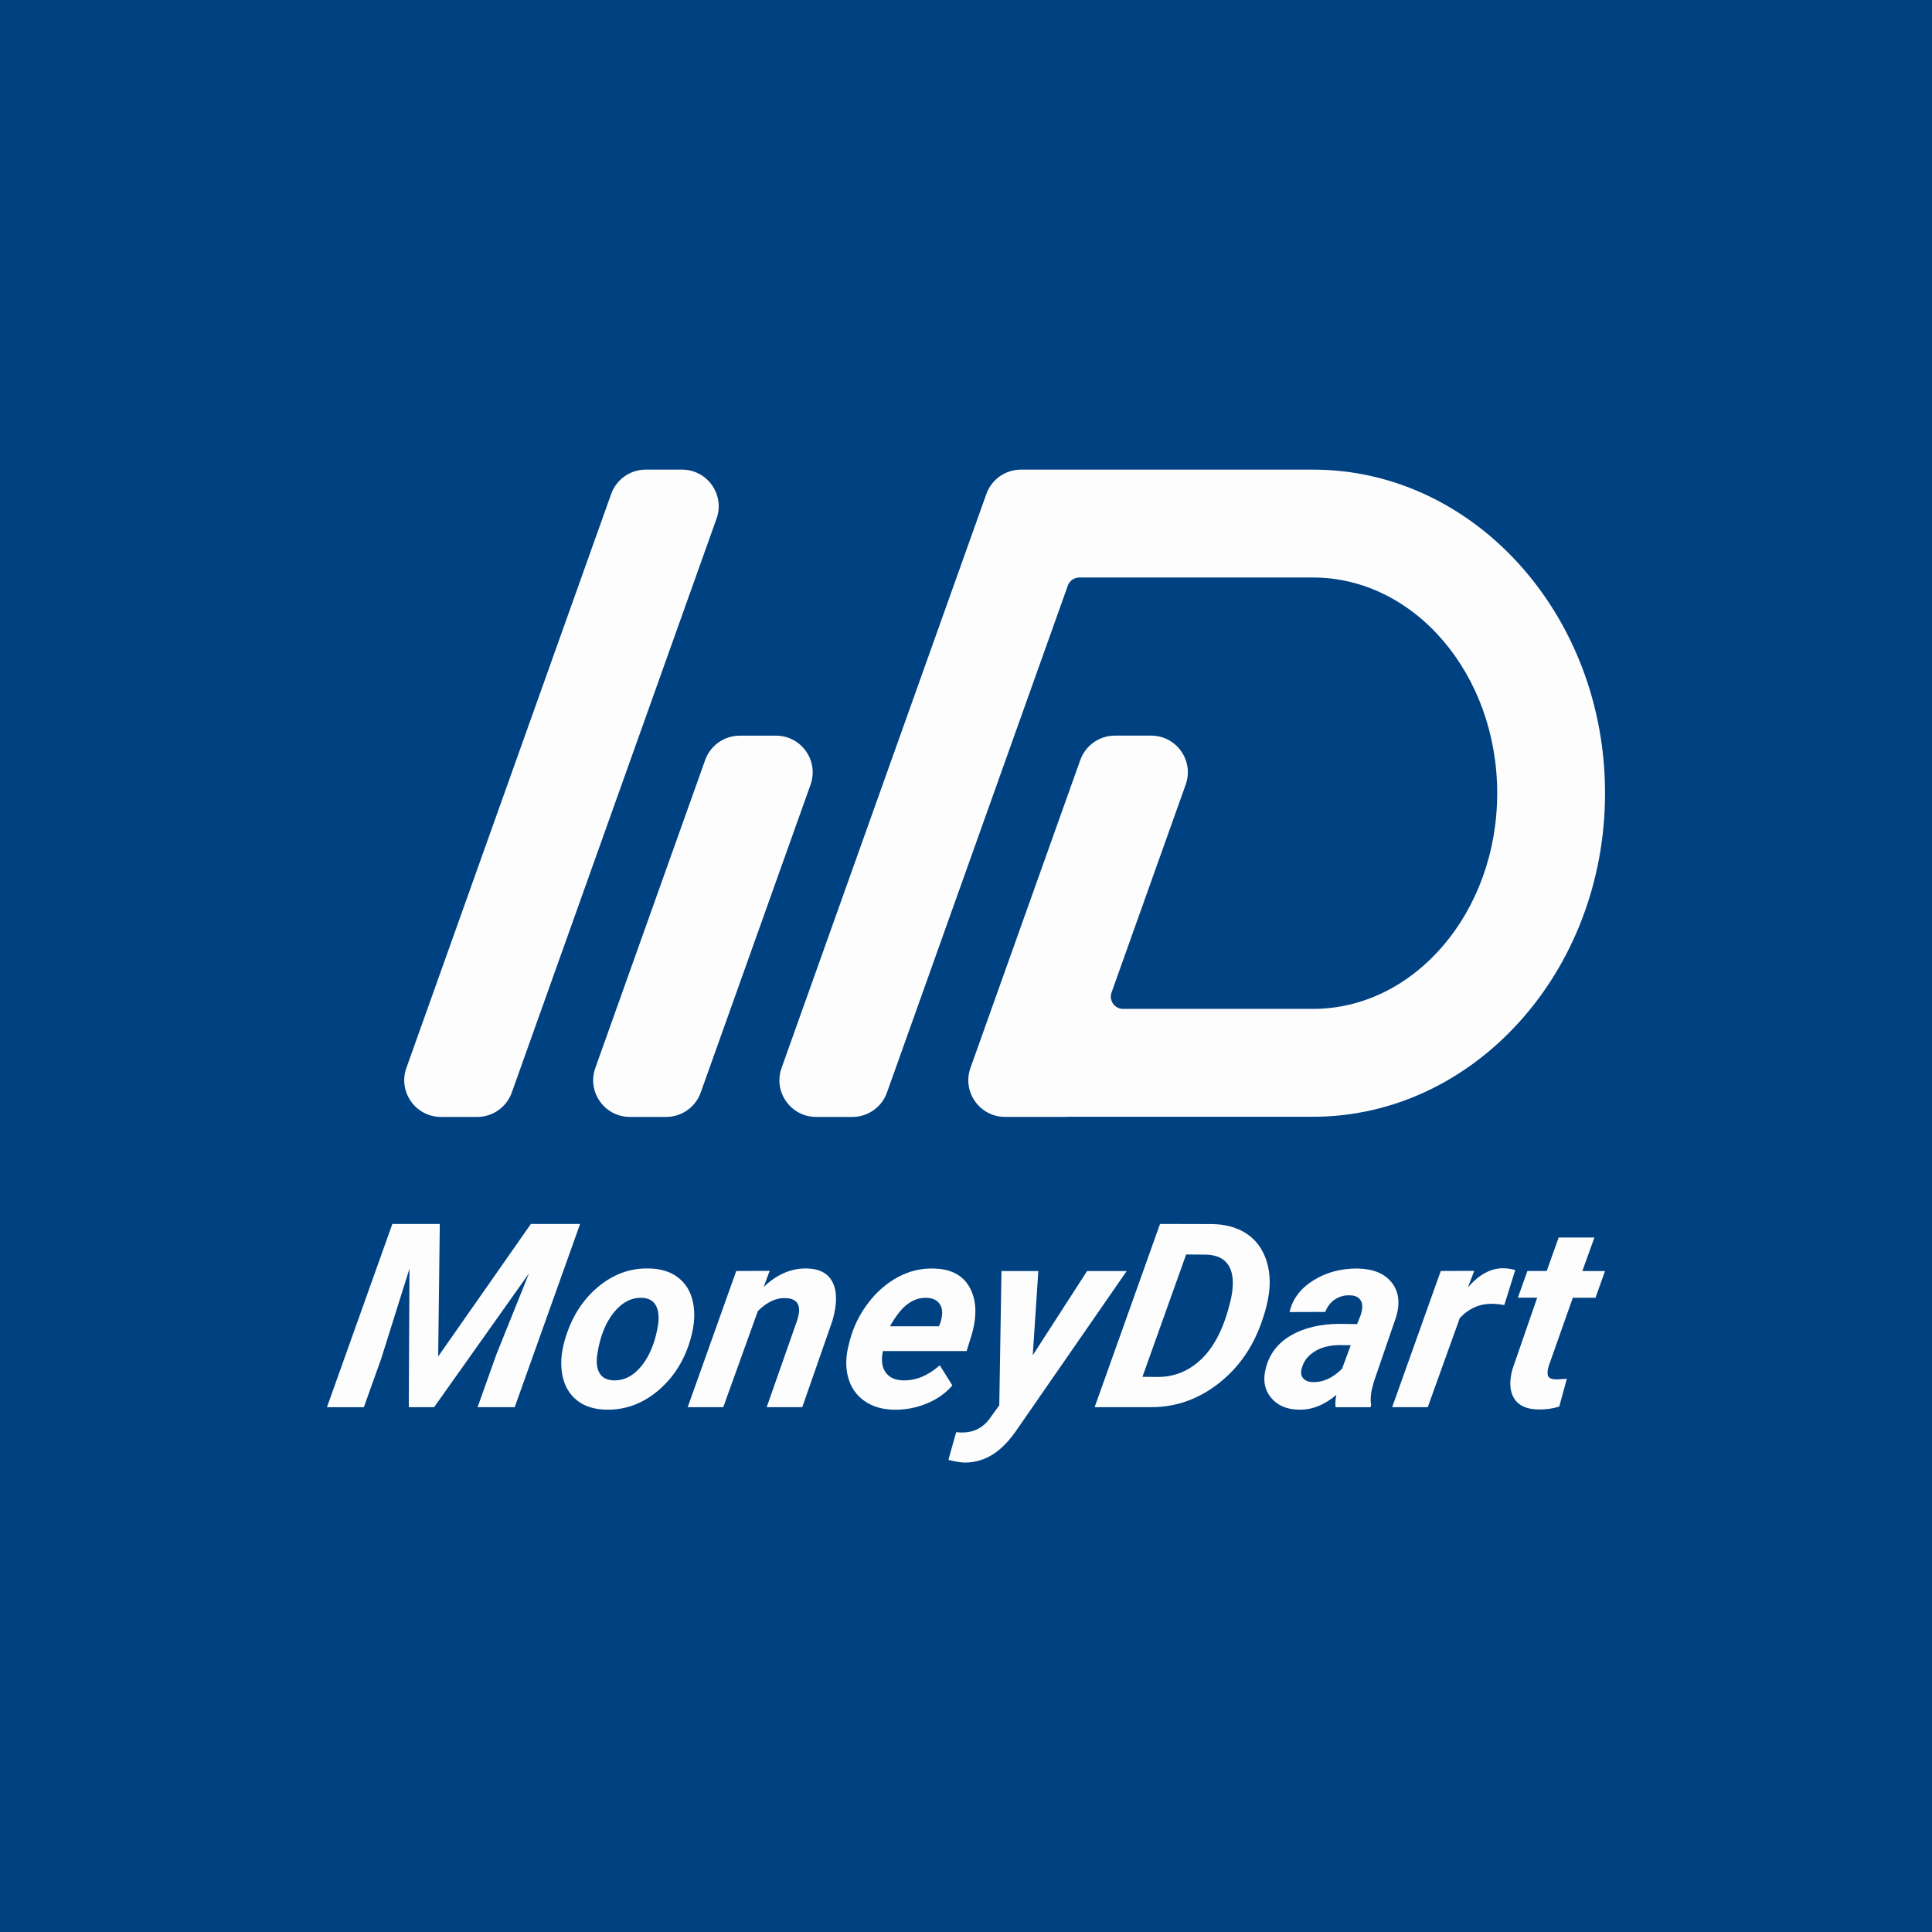
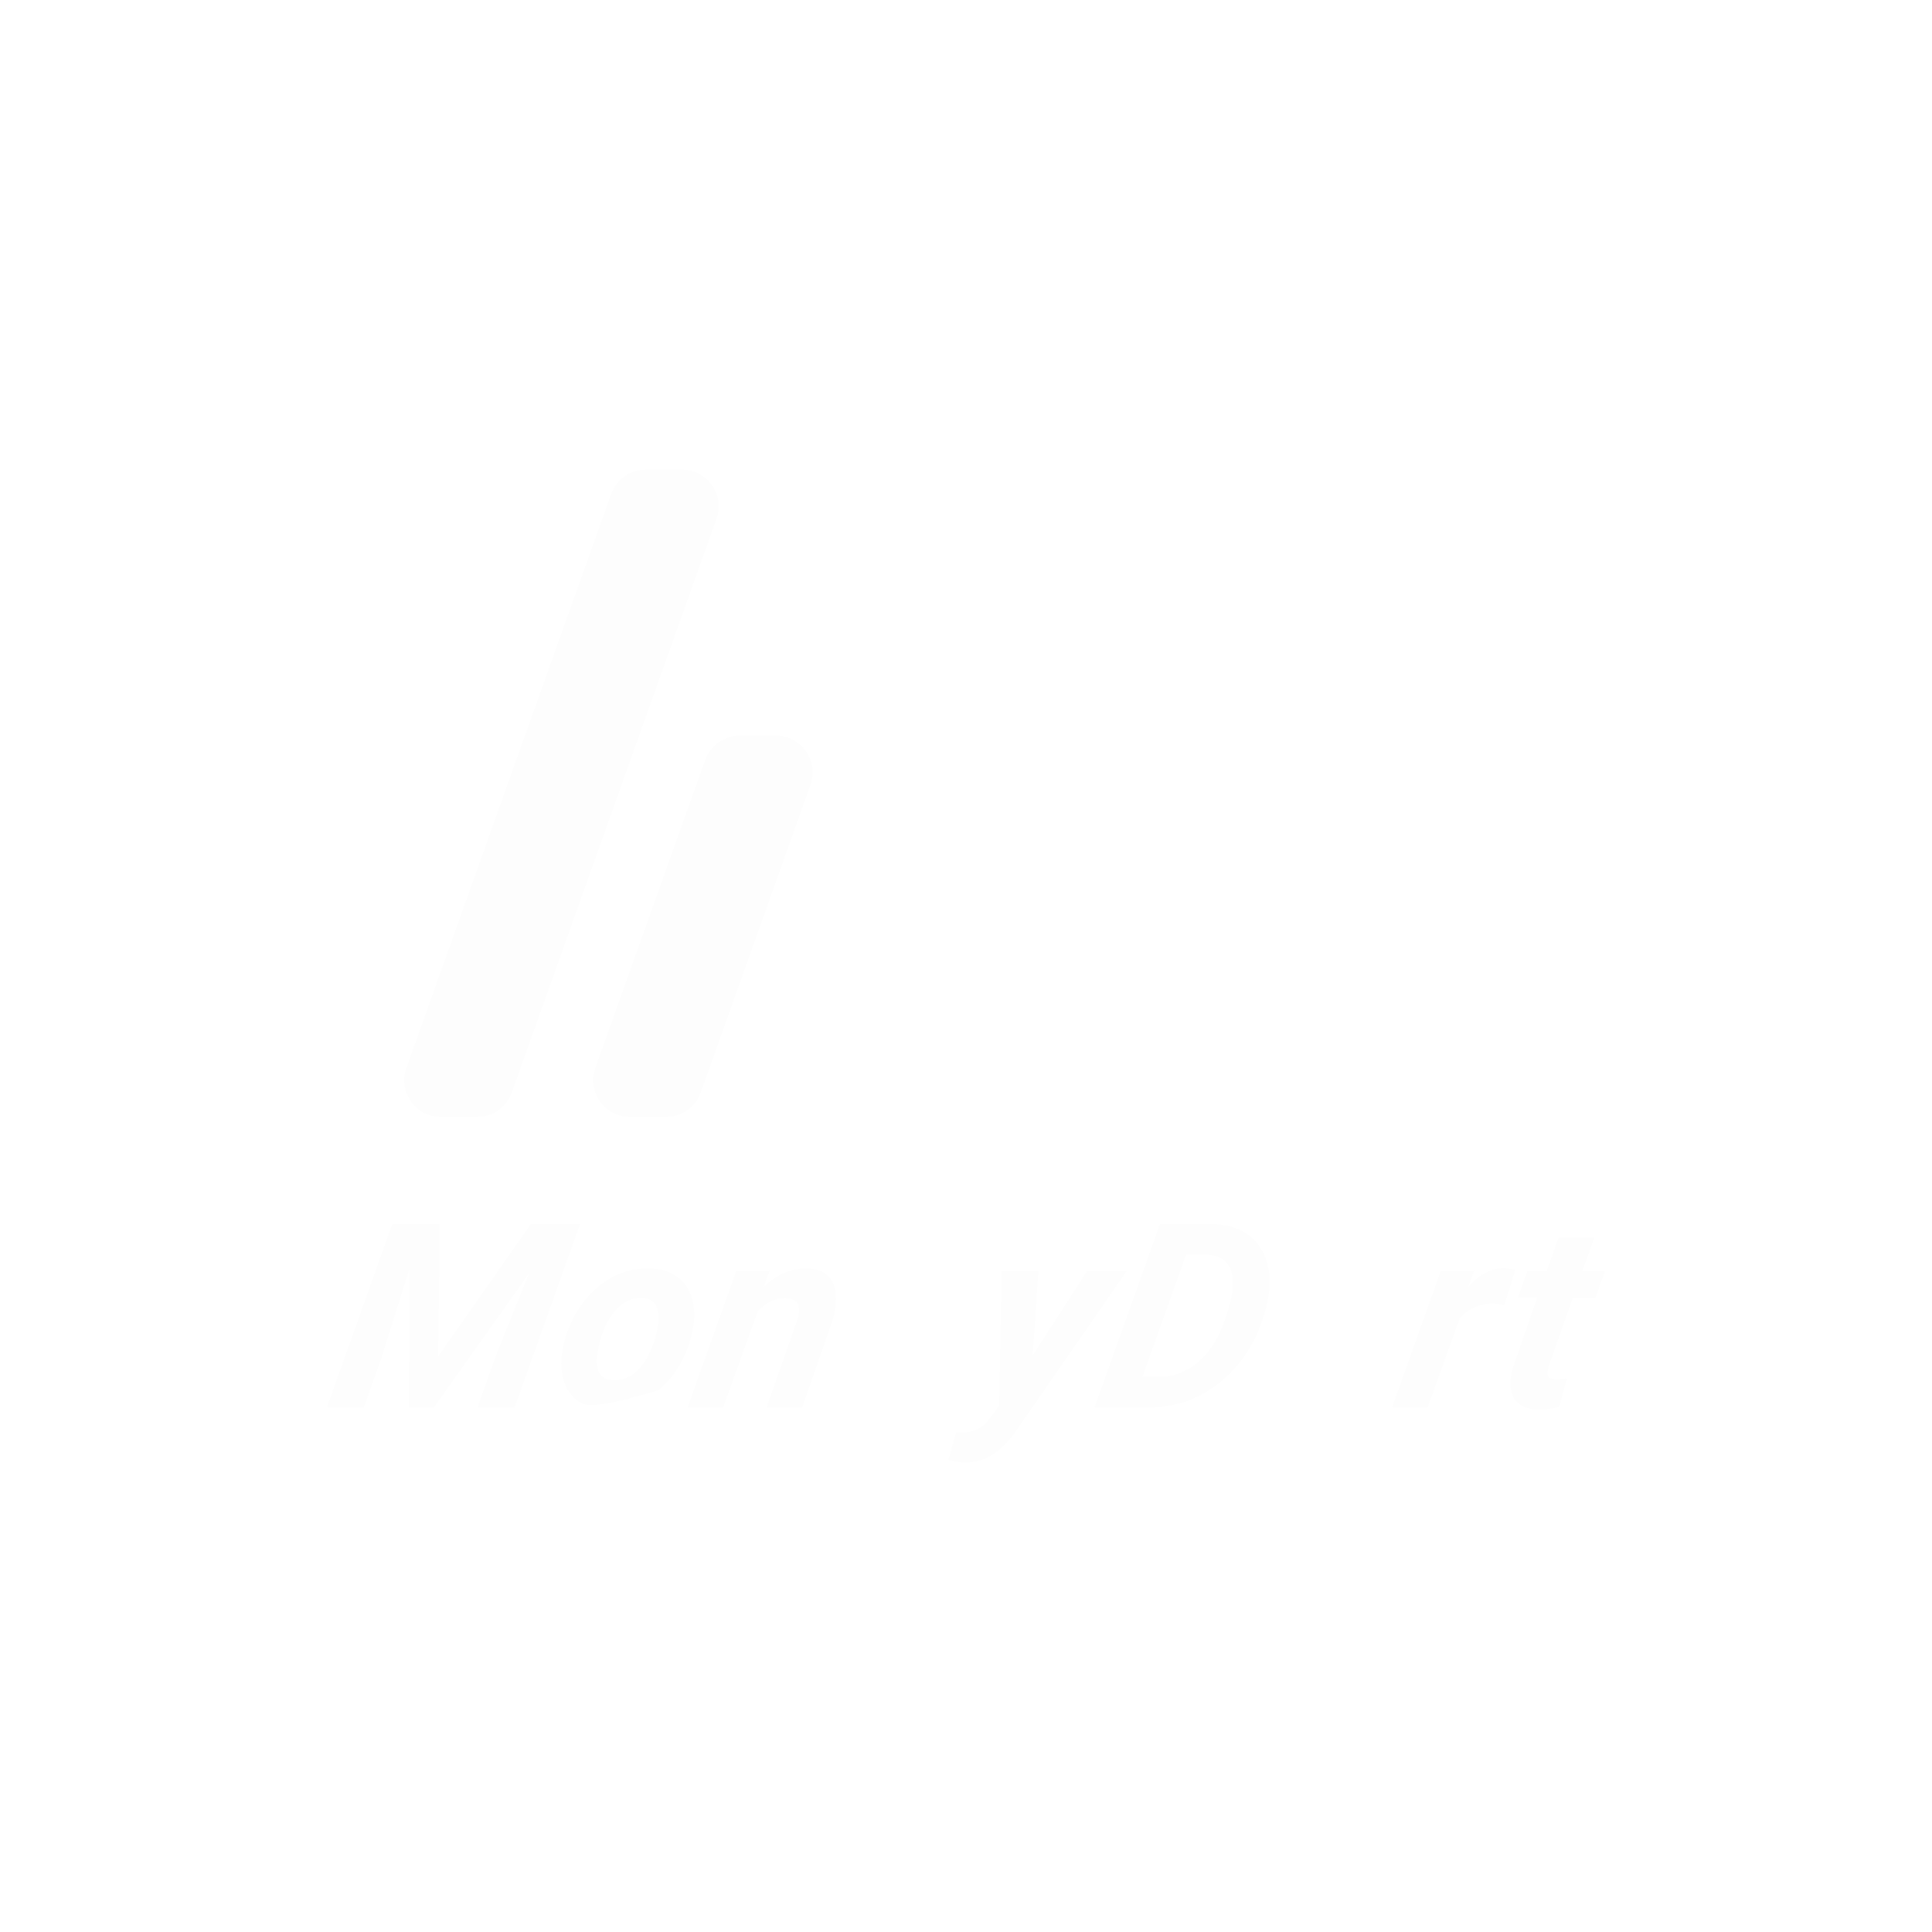
<svg xmlns="http://www.w3.org/2000/svg" width="325" height="325" viewBox="0 0 325 325" fill="none">
-   <rect width="325" height="325" fill="#004182" />
  <path d="M80.276 187.89H74.178C69.91 187.89 66.926 183.665 68.363 179.643L102.809 83.102C103.687 80.641 106.01 79 108.624 79H114.721C118.99 79 121.974 83.225 120.536 87.247L86.091 183.788C85.212 186.249 82.889 187.89 80.276 187.89Z" fill="#FDFDFD" />
  <path d="M105.961 187.89H112.059C114.665 187.89 116.995 186.249 117.874 183.789L136.349 132C137.786 127.979 134.803 123.754 130.534 123.754H124.436C121.83 123.754 119.5 125.395 118.622 127.855L100.147 179.643C98.709 183.665 101.693 187.89 105.961 187.89Z" fill="#FDFDFD" />
-   <path d="M220.876 79H171.738C169.132 79 166.801 80.641 165.923 83.102L131.477 179.643C130.04 183.665 133.024 187.89 137.292 187.89H143.39C145.996 187.89 148.326 186.249 149.205 183.788L179.629 98.513C179.919 97.693 180.696 97.148 181.567 97.148H220.876C237.957 97.148 251.859 113.424 251.859 133.43C251.859 153.437 237.957 169.713 220.876 169.713H188.92C187.498 169.713 186.503 168.304 186.982 166.961L199.454 131.993C200.891 127.971 197.908 123.746 193.639 123.746H187.541C184.935 123.746 182.605 125.387 181.726 127.848L163.251 179.636C161.814 183.658 164.798 187.883 169.066 187.883H179.512V187.861H220.869C247.961 187.861 270 163.44 270 133.423C270 103.406 247.961 79 220.876 79Z" fill="#FDFDFD" />
  <path d="M73.982 205.89L73.71 228.183L89.305 205.89H97.583L86.584 236.71H80.34L83.469 227.926L88.988 214.205L73.029 236.71H68.766L68.879 213.427L64.109 228.606L61.206 236.718H55L65.999 205.897H73.982V205.89Z" fill="#FDFDFD" />
-   <path d="M109.164 213.381C111.182 213.412 112.83 213.926 114.115 214.939C115.4 215.952 116.217 217.335 116.58 219.111C116.942 220.88 116.829 222.846 116.232 225.008C115.242 228.652 113.435 231.592 110.804 233.845C108.173 236.098 105.24 237.194 101.997 237.133C100.009 237.103 98.376 236.597 97.099 235.599C95.821 234.601 94.997 233.225 94.627 231.464C94.256 229.702 94.362 227.752 94.952 225.62C96.01 221.84 97.847 218.832 100.463 216.602C103.078 214.372 105.974 213.298 109.156 213.381H109.164ZM100.485 227.782C100.266 229.135 100.387 230.201 100.856 230.987C101.324 231.766 102.103 232.174 103.199 232.204C105.029 232.257 106.624 231.418 107.992 229.68C109.36 227.941 110.26 225.65 110.706 222.823C110.895 221.47 110.766 220.389 110.313 219.58C109.859 218.771 109.073 218.348 107.962 218.318C106.193 218.265 104.613 219.096 103.229 220.82C101.846 222.543 100.931 224.864 100.485 227.782Z" fill="#FDFDFD" />
+   <path d="M109.164 213.381C111.182 213.412 112.83 213.926 114.115 214.939C115.4 215.952 116.217 217.335 116.58 219.111C116.942 220.88 116.829 222.846 116.232 225.008C115.242 228.652 113.435 231.592 110.804 233.845C100.009 237.103 98.376 236.597 97.099 235.599C95.821 234.601 94.997 233.225 94.627 231.464C94.256 229.702 94.362 227.752 94.952 225.62C96.01 221.84 97.847 218.832 100.463 216.602C103.078 214.372 105.974 213.298 109.156 213.381H109.164ZM100.485 227.782C100.266 229.135 100.387 230.201 100.856 230.987C101.324 231.766 102.103 232.174 103.199 232.204C105.029 232.257 106.624 231.418 107.992 229.68C109.36 227.941 110.26 225.65 110.706 222.823C110.895 221.47 110.766 220.389 110.313 219.58C109.859 218.771 109.073 218.348 107.962 218.318C106.193 218.265 104.613 219.096 103.229 220.82C101.846 222.543 100.931 224.864 100.485 227.782Z" fill="#FDFDFD" />
  <path d="M129.47 213.789L128.464 216.496C130.694 214.364 133.113 213.328 135.721 213.381C137.876 213.427 139.335 214.213 140.083 215.755C140.832 217.297 140.824 219.421 140.038 222.15L134.958 236.717H128.971L134.104 222.09C134.278 221.538 134.383 221.039 134.421 220.585C134.497 219.149 133.733 218.408 132.108 218.363C130.551 218.31 129.009 219.036 127.489 220.54L121.668 236.71H115.681L123.853 213.805L129.462 213.782L129.47 213.789Z" fill="#FDFDFD" />
-   <path d="M150.485 237.141C148.481 237.125 146.788 236.634 145.412 235.667C144.036 234.699 143.122 233.376 142.668 231.69C142.214 230.004 142.252 228.145 142.797 226.111L143.016 225.265C143.636 223.035 144.664 220.986 146.092 219.126C147.521 217.267 149.184 215.83 151.082 214.817C152.979 213.804 154.96 213.336 157.031 213.389C159.979 213.442 162.02 214.53 163.154 216.639C164.288 218.756 164.379 221.432 163.419 224.667L162.602 227.275H148.527C148.202 228.757 148.345 229.944 148.958 230.828C149.57 231.713 150.553 232.174 151.891 232.204C154.06 232.257 156.124 231.411 158.089 229.664L160.206 233.051C159.102 234.351 157.674 235.364 155.912 236.09C154.151 236.816 152.344 237.163 150.477 237.141H150.485ZM155.829 218.317C154.733 218.287 153.69 218.635 152.699 219.353C151.709 220.071 150.719 221.319 149.713 223.103H157.946L158.173 222.551C158.362 221.984 158.467 221.447 158.49 220.941C158.498 220.124 158.271 219.482 157.802 219.028C157.333 218.574 156.676 218.333 155.829 218.317Z" fill="#FDFDFD" />
  <path d="M173.722 227.994L182.869 213.812H189.537L171.288 240.165C169.957 242.183 168.559 243.665 167.092 244.61C165.626 245.555 164.038 246.031 162.345 246.031C161.68 246.031 160.742 245.88 159.54 245.585L160.841 240.928L161.657 240.974C163.6 241.027 165.157 240.316 166.336 238.834L168.098 236.4L168.468 213.812H174.667L173.73 227.994H173.722Z" fill="#FDFDFD" />
  <path d="M184.139 236.71L195.139 205.89L204.006 205.913C206.077 205.958 207.861 206.427 209.366 207.319C210.87 208.211 211.974 209.503 212.707 211.181C213.433 212.86 213.712 214.75 213.538 216.859C213.425 218.083 213.183 219.346 212.805 220.623L212.45 221.742C211.006 226.255 208.564 229.884 205.125 232.613C201.685 235.342 197.875 236.71 193.687 236.71H184.132H184.139ZM199.531 211.03L192.183 231.607L194.768 231.63C197.626 231.63 200.113 230.587 202.229 228.5C204.346 226.414 205.918 223.254 206.939 219.036L207.105 218.355C207.574 216.027 207.453 214.243 206.75 213.003C206.047 211.764 204.769 211.113 202.925 211.053L199.531 211.03Z" fill="#FDFDFD" />
-   <path d="M224.667 236.71C224.591 236.128 224.636 235.44 224.81 234.639C222.769 236.362 220.668 237.194 218.498 237.133C216.495 237.103 214.945 236.453 213.857 235.175C212.768 233.898 212.435 232.318 212.866 230.443C213.418 227.949 214.824 226.028 217.069 224.698C219.315 223.367 222.119 222.695 225.491 222.695L228.288 222.74L228.84 221.364C229.006 220.896 229.112 220.457 229.149 220.034C229.202 219.369 229.044 218.854 228.681 218.476C228.318 218.099 227.781 217.91 227.078 217.894C226.148 217.864 225.317 218.099 224.576 218.582C223.835 219.066 223.291 219.769 222.936 220.691L216.926 220.714C217.425 218.529 218.755 216.753 220.925 215.392C223.094 214.031 225.581 213.366 228.394 213.389C230.986 213.442 232.884 214.22 234.086 215.71C235.288 217.199 235.552 219.111 234.88 221.455L231.115 232.424L230.76 233.777C230.548 234.782 230.51 235.629 230.654 236.317L230.556 236.718H224.674L224.667 236.71ZM220.826 232.499C222.542 232.552 224.183 231.811 225.755 230.254L227.222 226.293L225.143 226.27C222.928 226.323 221.212 226.996 220.002 228.281C219.564 228.75 219.239 229.317 219.035 229.997C218.785 230.761 218.831 231.365 219.178 231.804C219.526 232.242 220.078 232.477 220.826 232.492V232.499Z" fill="#FDFDFD" />
  <path d="M253.059 219.542C252.265 219.399 251.607 219.331 251.078 219.331C248.954 219.278 247.117 220.072 245.567 221.719L240.177 236.71H234.19L242.362 213.805L247.994 213.782L246.928 216.579C248.765 214.417 250.746 213.344 252.87 213.344C253.467 213.344 254.14 213.442 254.896 213.638L253.051 219.542H253.059Z" fill="#FDFDFD" />
  <path d="M268.208 208.18L266.182 213.812H270L268.397 218.303H264.58L260.528 229.778C260.309 230.496 260.271 231.048 260.399 231.426C260.528 231.804 260.974 232.008 261.73 232.038C261.957 232.053 262.569 232.016 263.574 231.932L262.297 236.612C261.17 236.967 259.999 237.126 258.766 237.096C256.801 237.065 255.455 236.453 254.707 235.251C253.959 234.049 253.868 232.431 254.405 230.383L258.585 218.295H255.334L256.937 213.805H260.188L262.191 208.173H268.201L268.208 208.18Z" fill="#FDFDFD" />
</svg>